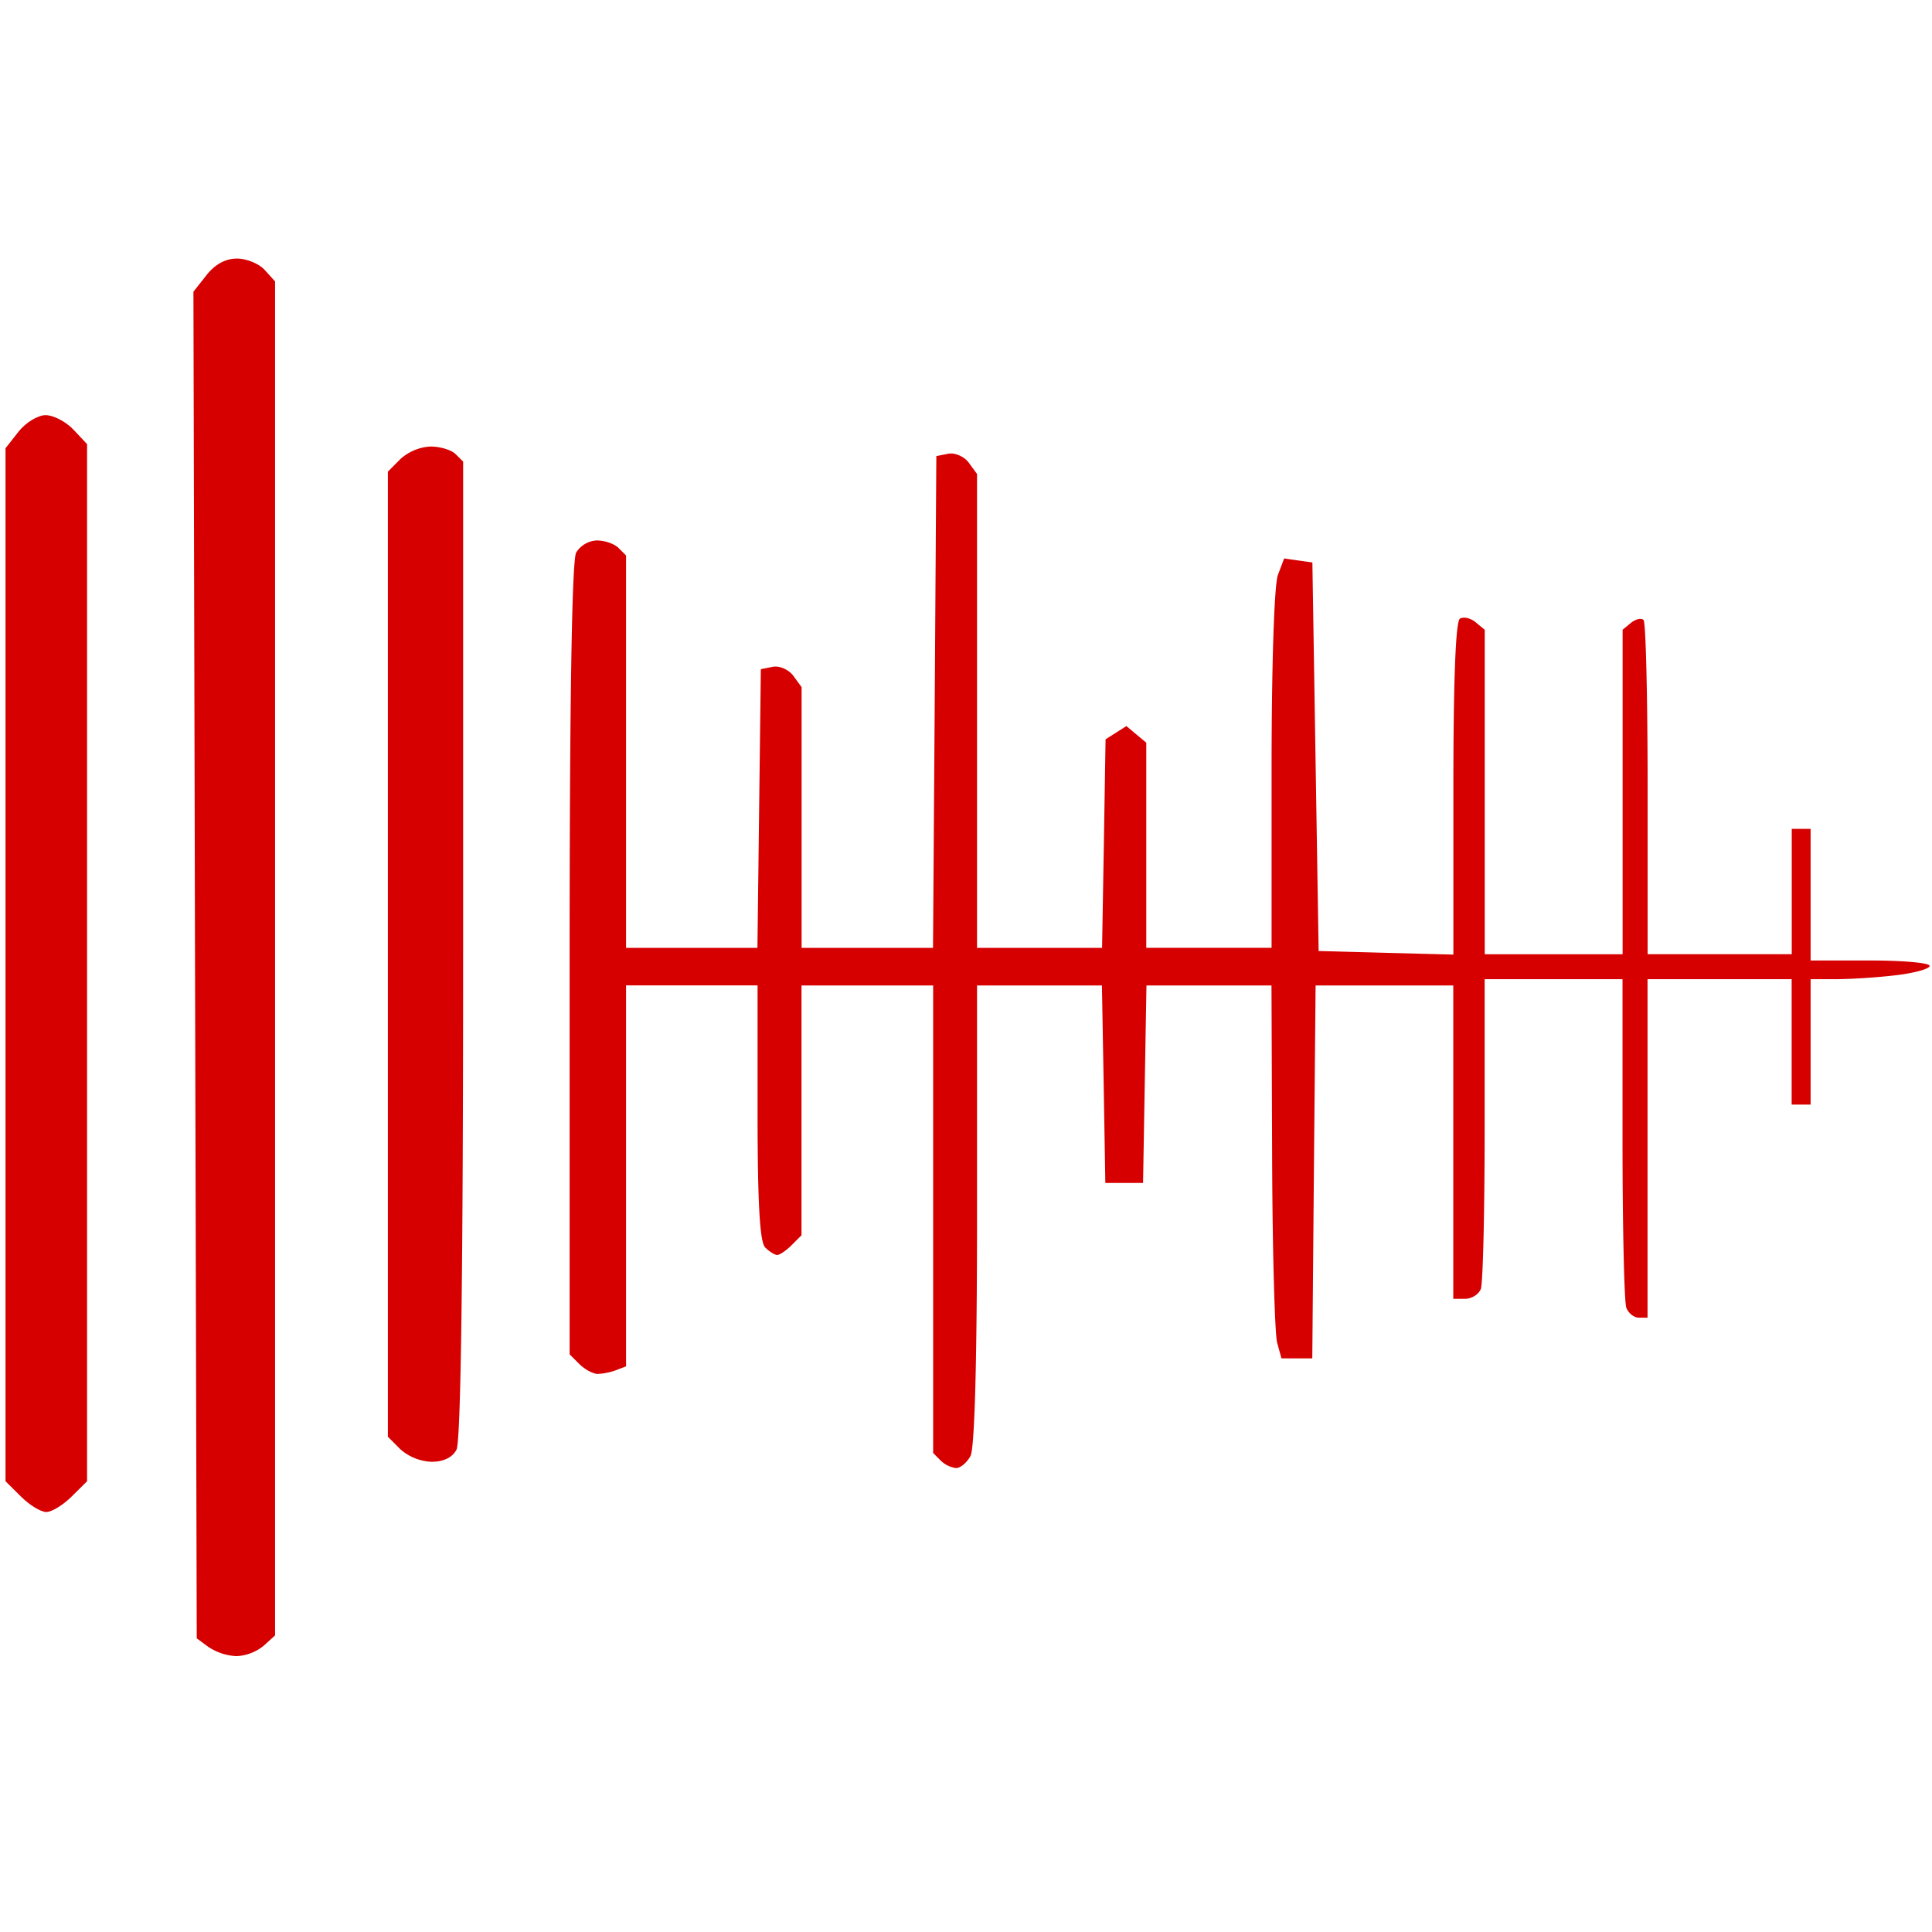
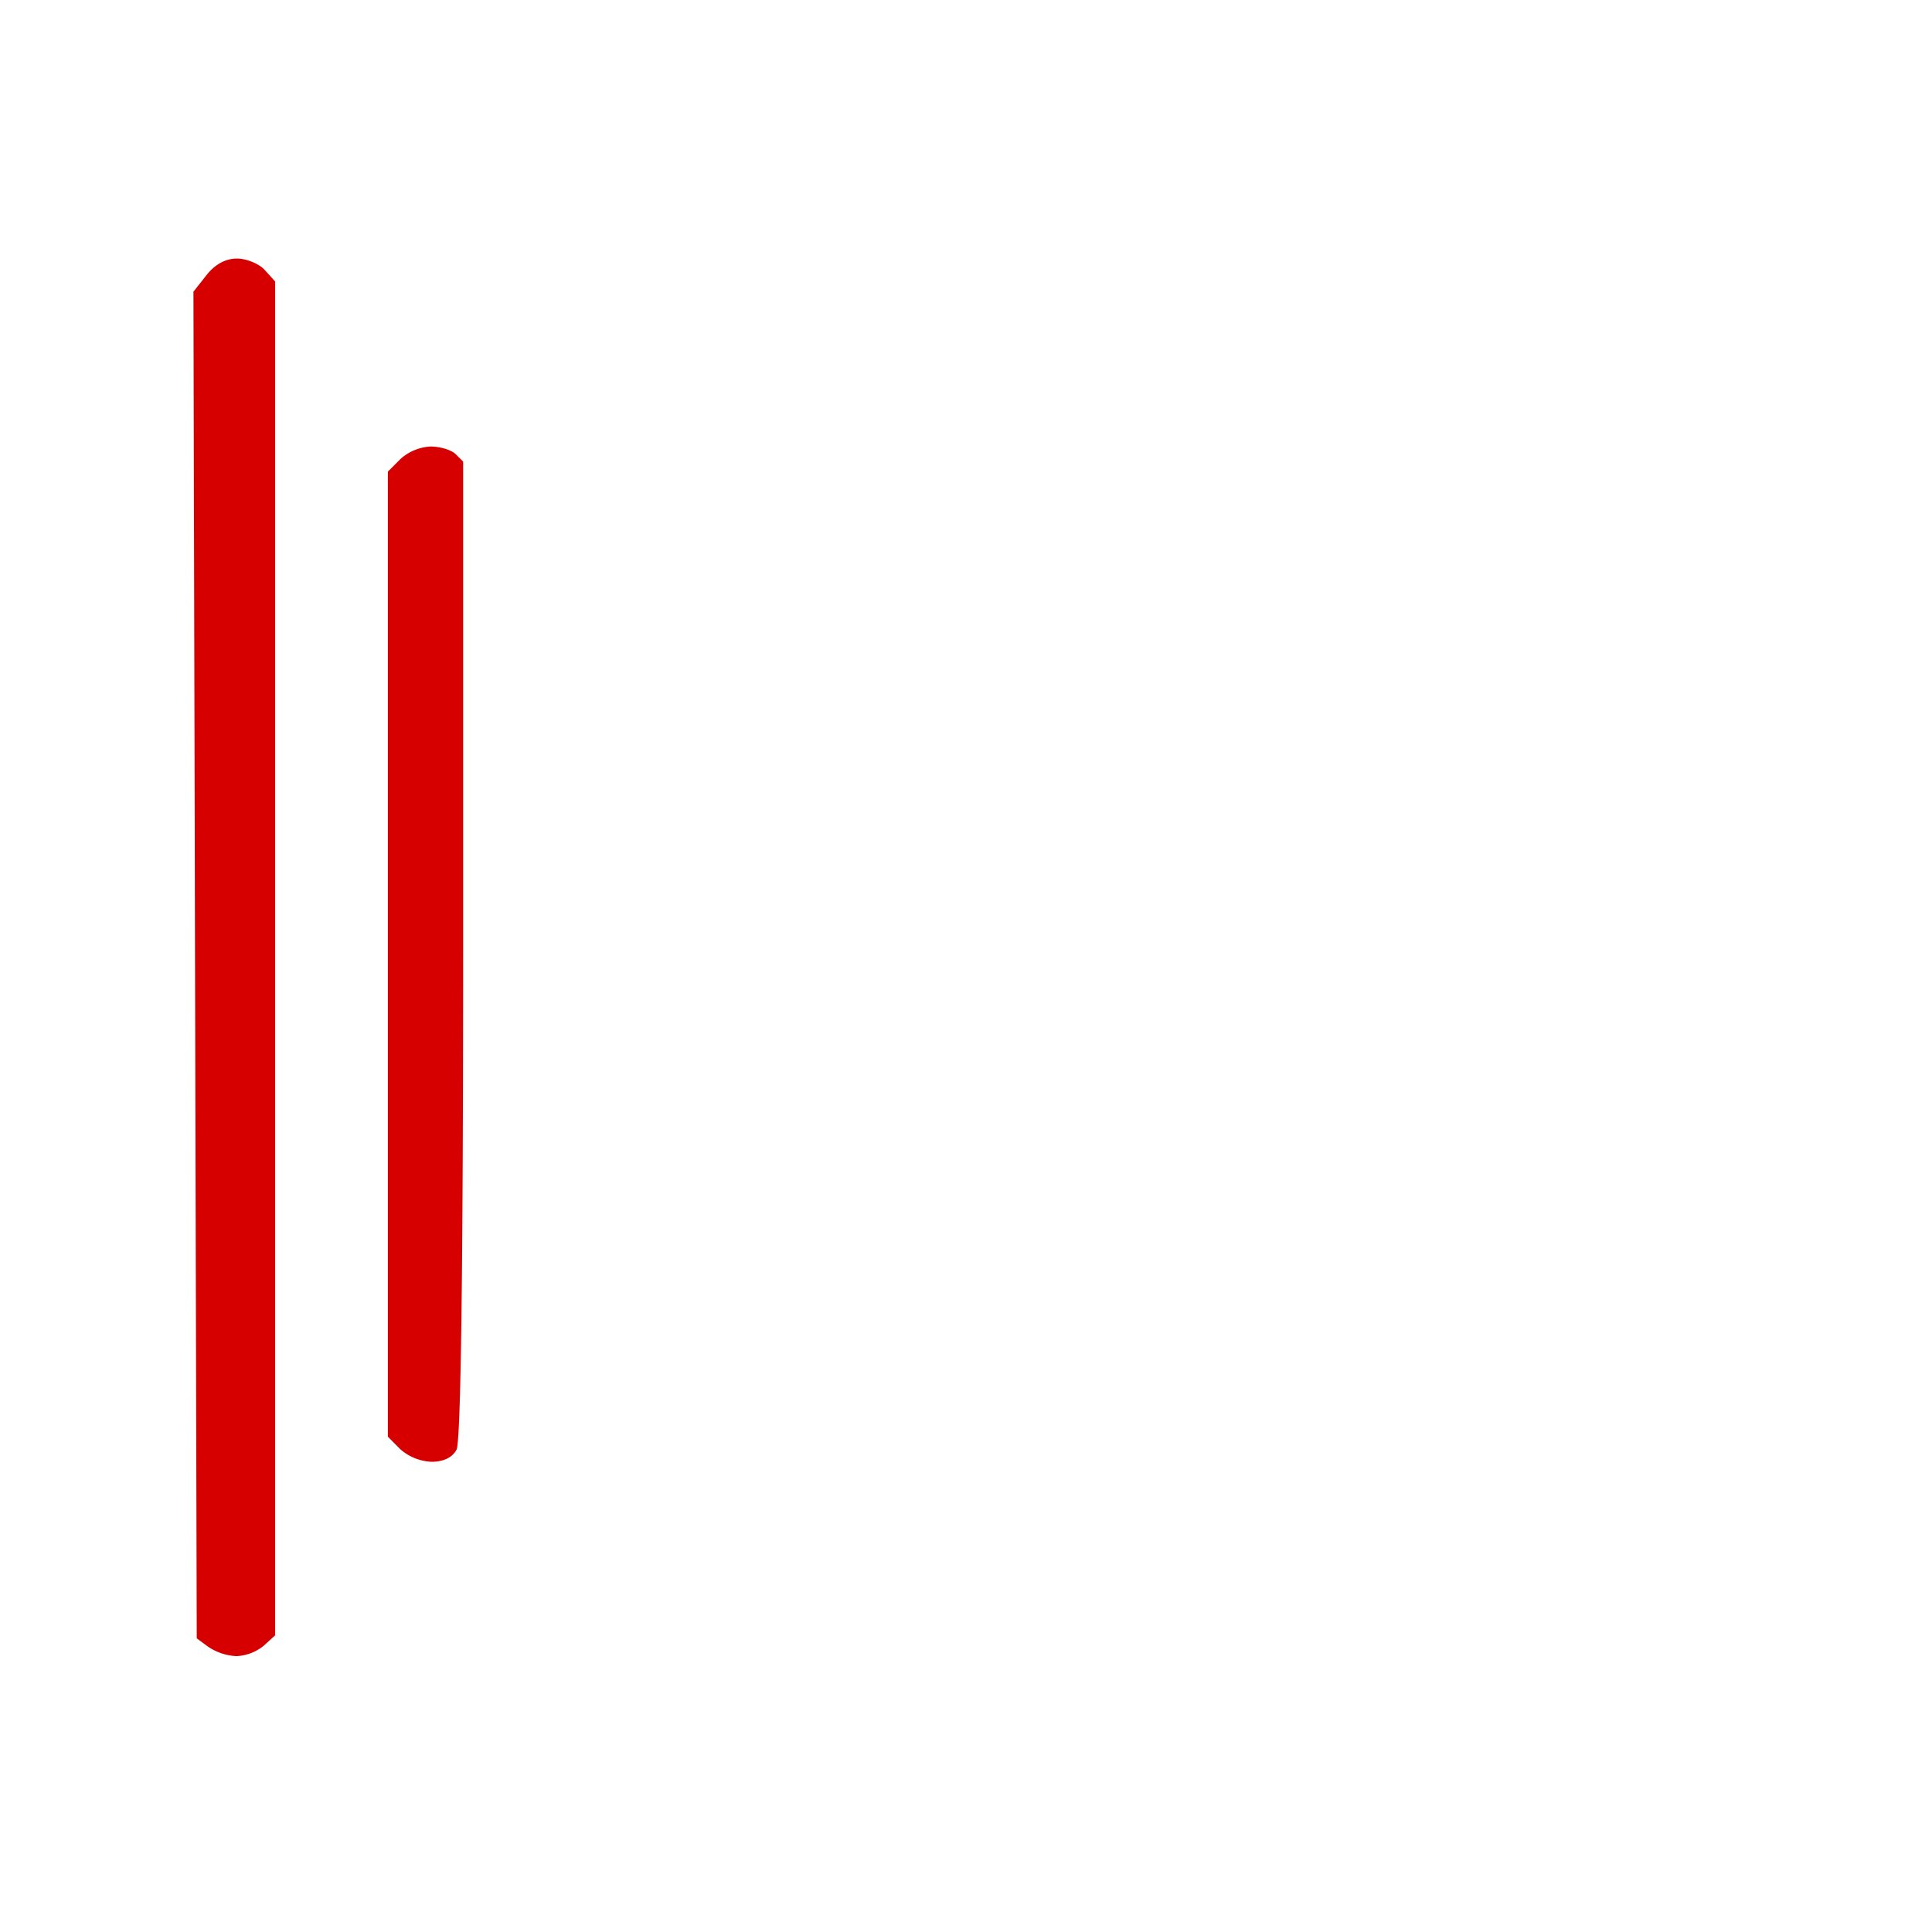
<svg xmlns="http://www.w3.org/2000/svg" data-bbox="0.12 5.621 41.829 30.382" viewBox="0 0 42 42" height="42mm" width="42mm" data-type="color">
  <g>
    <path d="m8.705 31.507-.273-.274v-20.98l.273-.274a1.066 1.066 0 0 1 .653-.272c.21 0 .455.074.546.165l.164.162v10.609c0 7.053-.05 10.697-.144 10.872-.088.169-.284.263-.543.263a1.097 1.097 0 0 1-.676-.271z" fill="#d60000" data-color="1" />
-     <path d="m20.45 31.752-.164-.165V21.423h-2.862v5.431l-.214.214c-.117.117-.26.214-.313.214-.056 0-.173-.074-.263-.164-.116-.116-.165-.958-.165-2.928v-2.769H13.61v8.282l-.216.083a1.357 1.357 0 0 1-.397.082c-.103 0-.28-.095-.4-.212l-.214-.214v-8.585c0-5.655.05-8.671.142-8.844a.56.56 0 0 1 .45-.264c.17 0 .382.072.473.165l.162.162v8.53h2.856l.037-3.029.037-3.03.263-.052c.145-.026.344.062.443.196l.18.247v5.668h2.857l.037-5.345.035-5.346.263-.052c.144-.026.344.062.443.196l.179.245v10.302h2.718l.039-2.267.037-2.267.226-.144.227-.144.216.181.216.18v4.46h2.724v-3.872c0-2.258.057-4.025.138-4.235l.135-.358.307.044.307.043.068 4.224.068 4.223 1.464.04 1.465.038v-3.607c0-2.36.05-3.638.142-3.695.079-.048.231-.015.34.076l.2.164v7.054h2.997V13.69l.182-.15c.102-.082.224-.111.273-.062.05.048.089 1.703.089 3.677v3.589h3.133v-2.726h.41v2.862h1.293c.712 0 1.295.051 1.295.117 0 .064-.323.154-.717.202a13.514 13.514 0 0 1-1.295.088h-.576v2.726h-.412v-2.726h-3.133v7.358h-.19c-.103 0-.226-.097-.271-.216-.046-.117-.083-1.773-.083-3.679v-3.463h-2.997v3.26c0 1.79-.037 3.355-.083 3.474-.047.118-.2.214-.341.214h-.258v-6.812H28.6l-.037 4.056-.035 4.051h-.67l-.094-.34c-.051-.187-.103-2.01-.109-4.055l-.014-3.712h-2.718l-.037 2.147-.037 2.146h-.82l-.036-2.146-.038-2.147H21.24v4.982c0 3.175-.052 5.08-.142 5.246-.076.144-.218.263-.313.263a.574.574 0 0 1-.336-.164z" fill="#d60000" data-color="1" />
-     <path d="m.456 32.534-.336-.333V9.744l.283-.36c.156-.198.42-.359.59-.359.17 0 .44.142.604.315l.296.315v22.546l-.336.333c-.185.185-.432.336-.551.336-.12 0-.367-.153-.55-.336z" fill="#d60000" data-color="1" />
    <path d="m4.54 35.81-.263-.194-.037-14.638-.035-14.637.284-.36c.185-.235.416-.36.66-.36.209 0 .48.11.604.246l.227.251v29.434l-.25.227a1.015 1.015 0 0 1-.586.224 1.194 1.194 0 0 1-.603-.194z" fill="#d60000" data-color="1" />
  </g>
</svg>